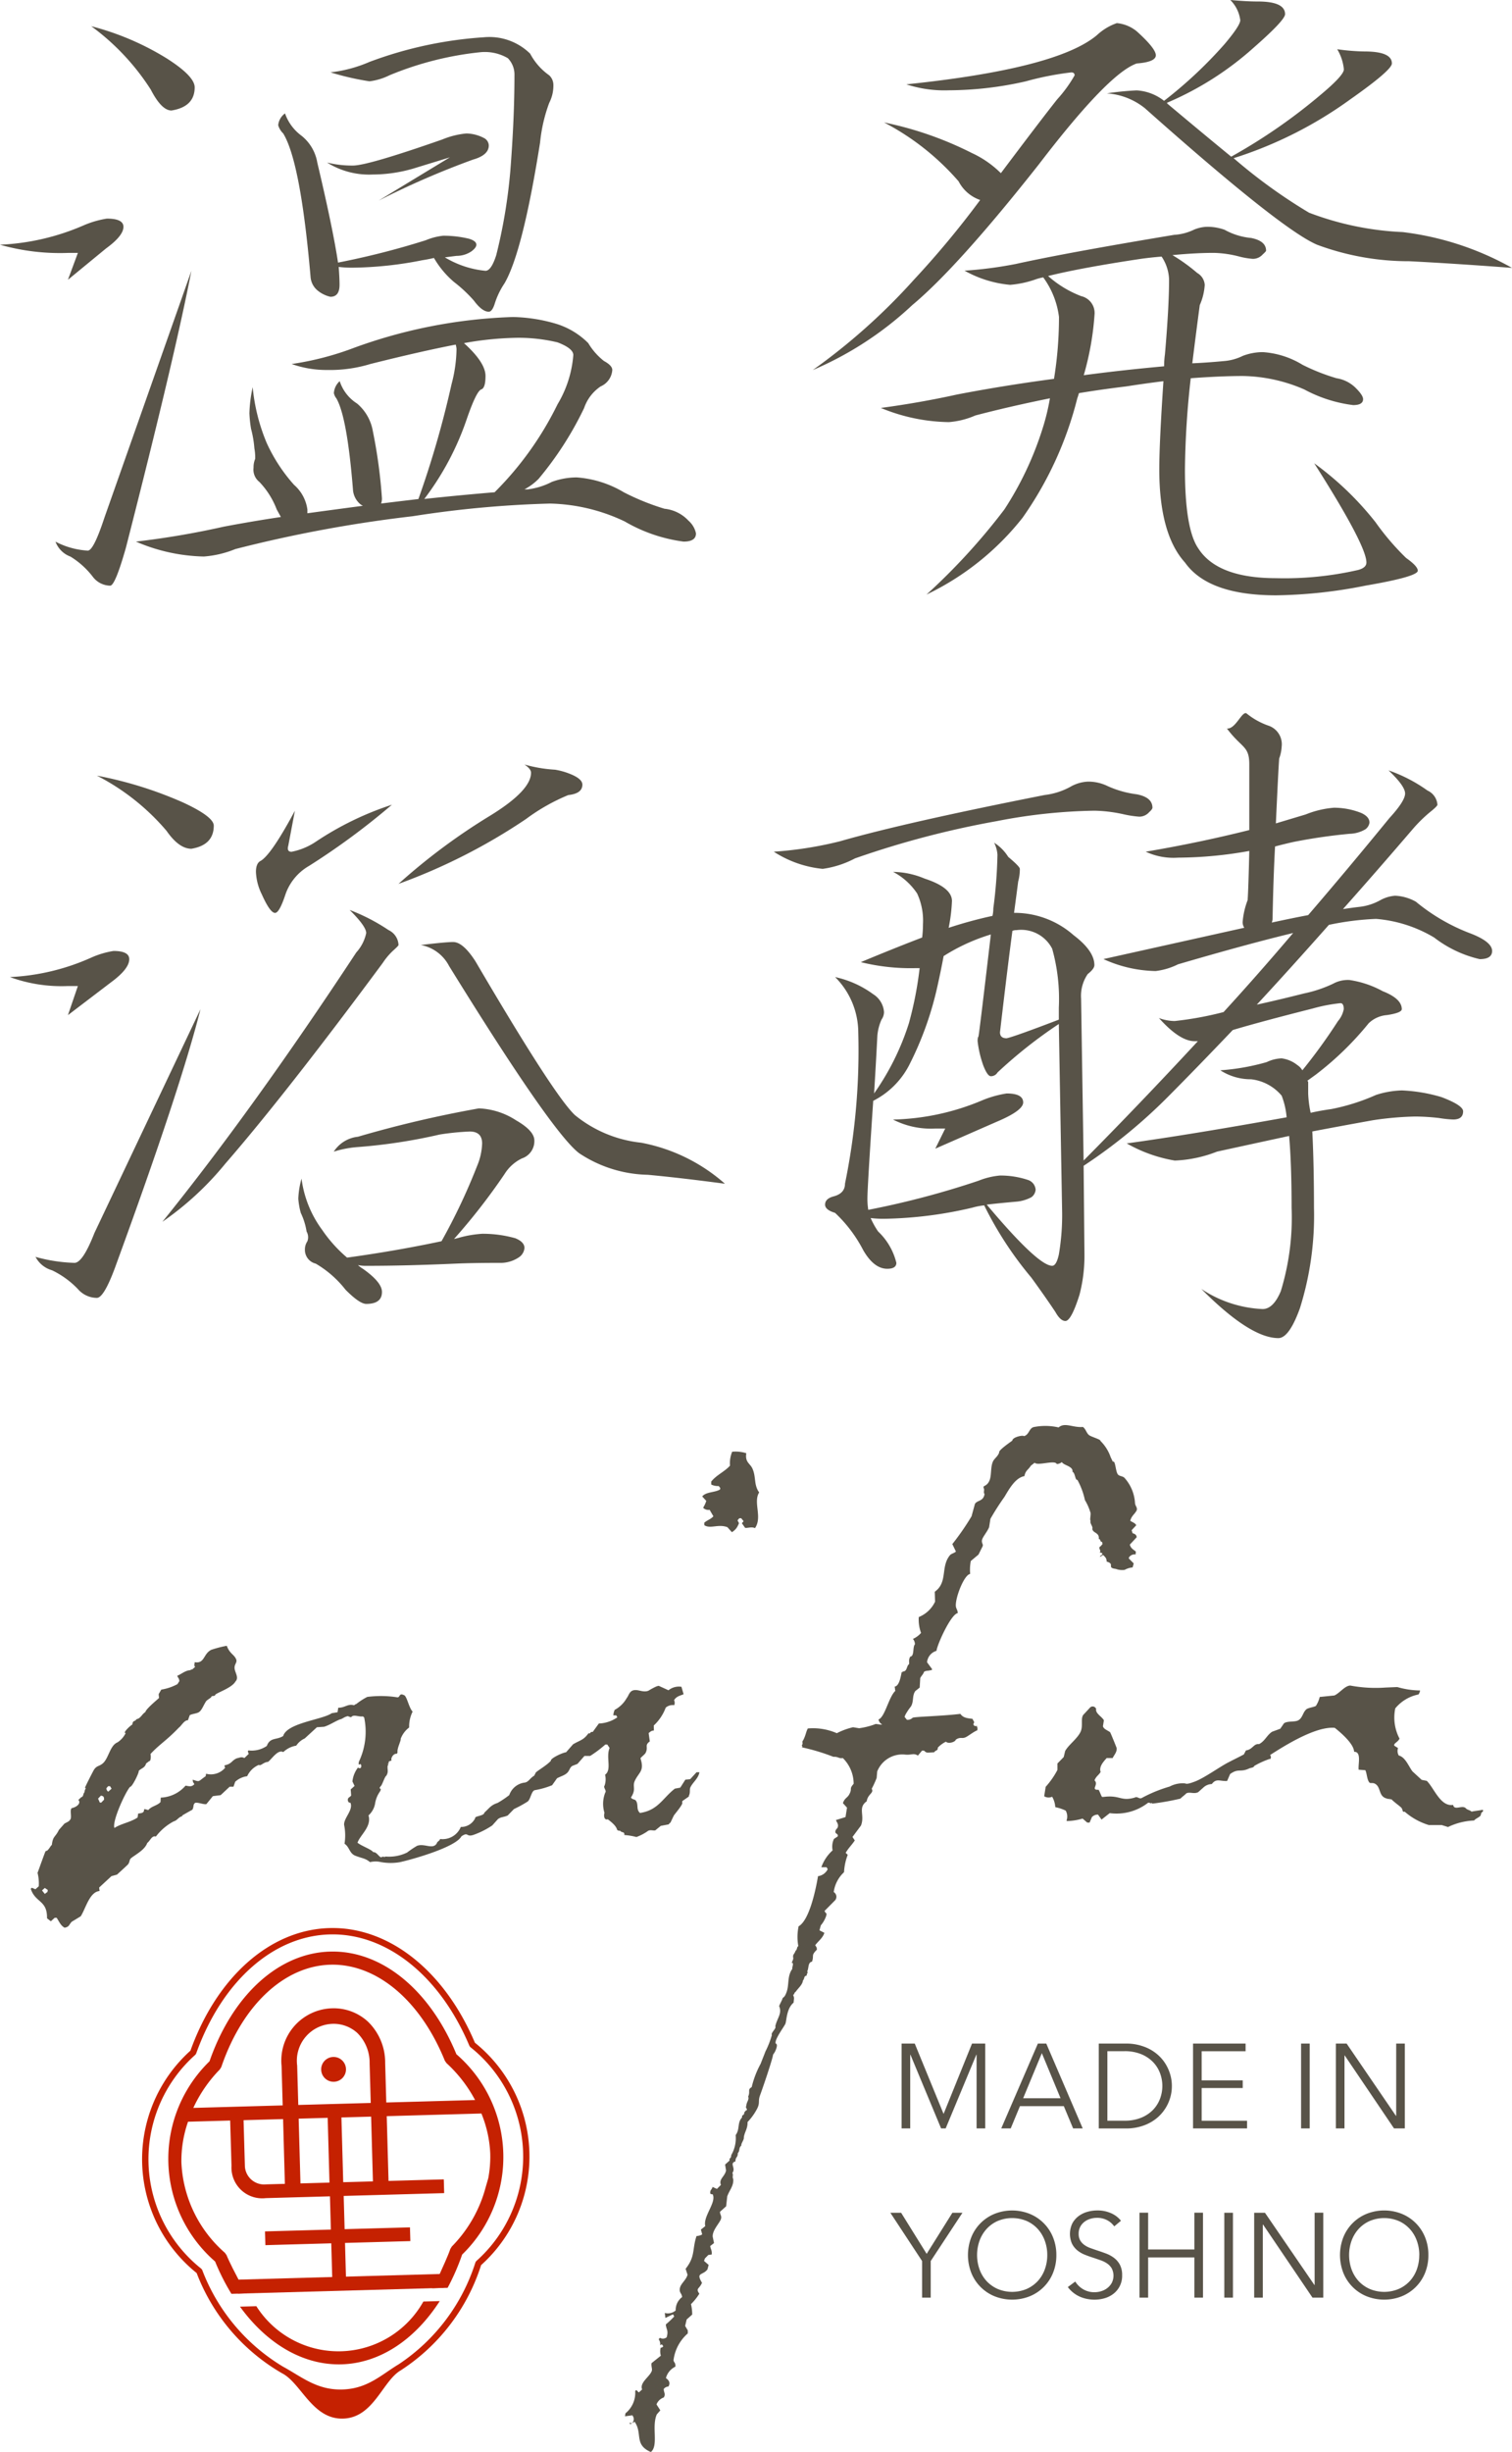
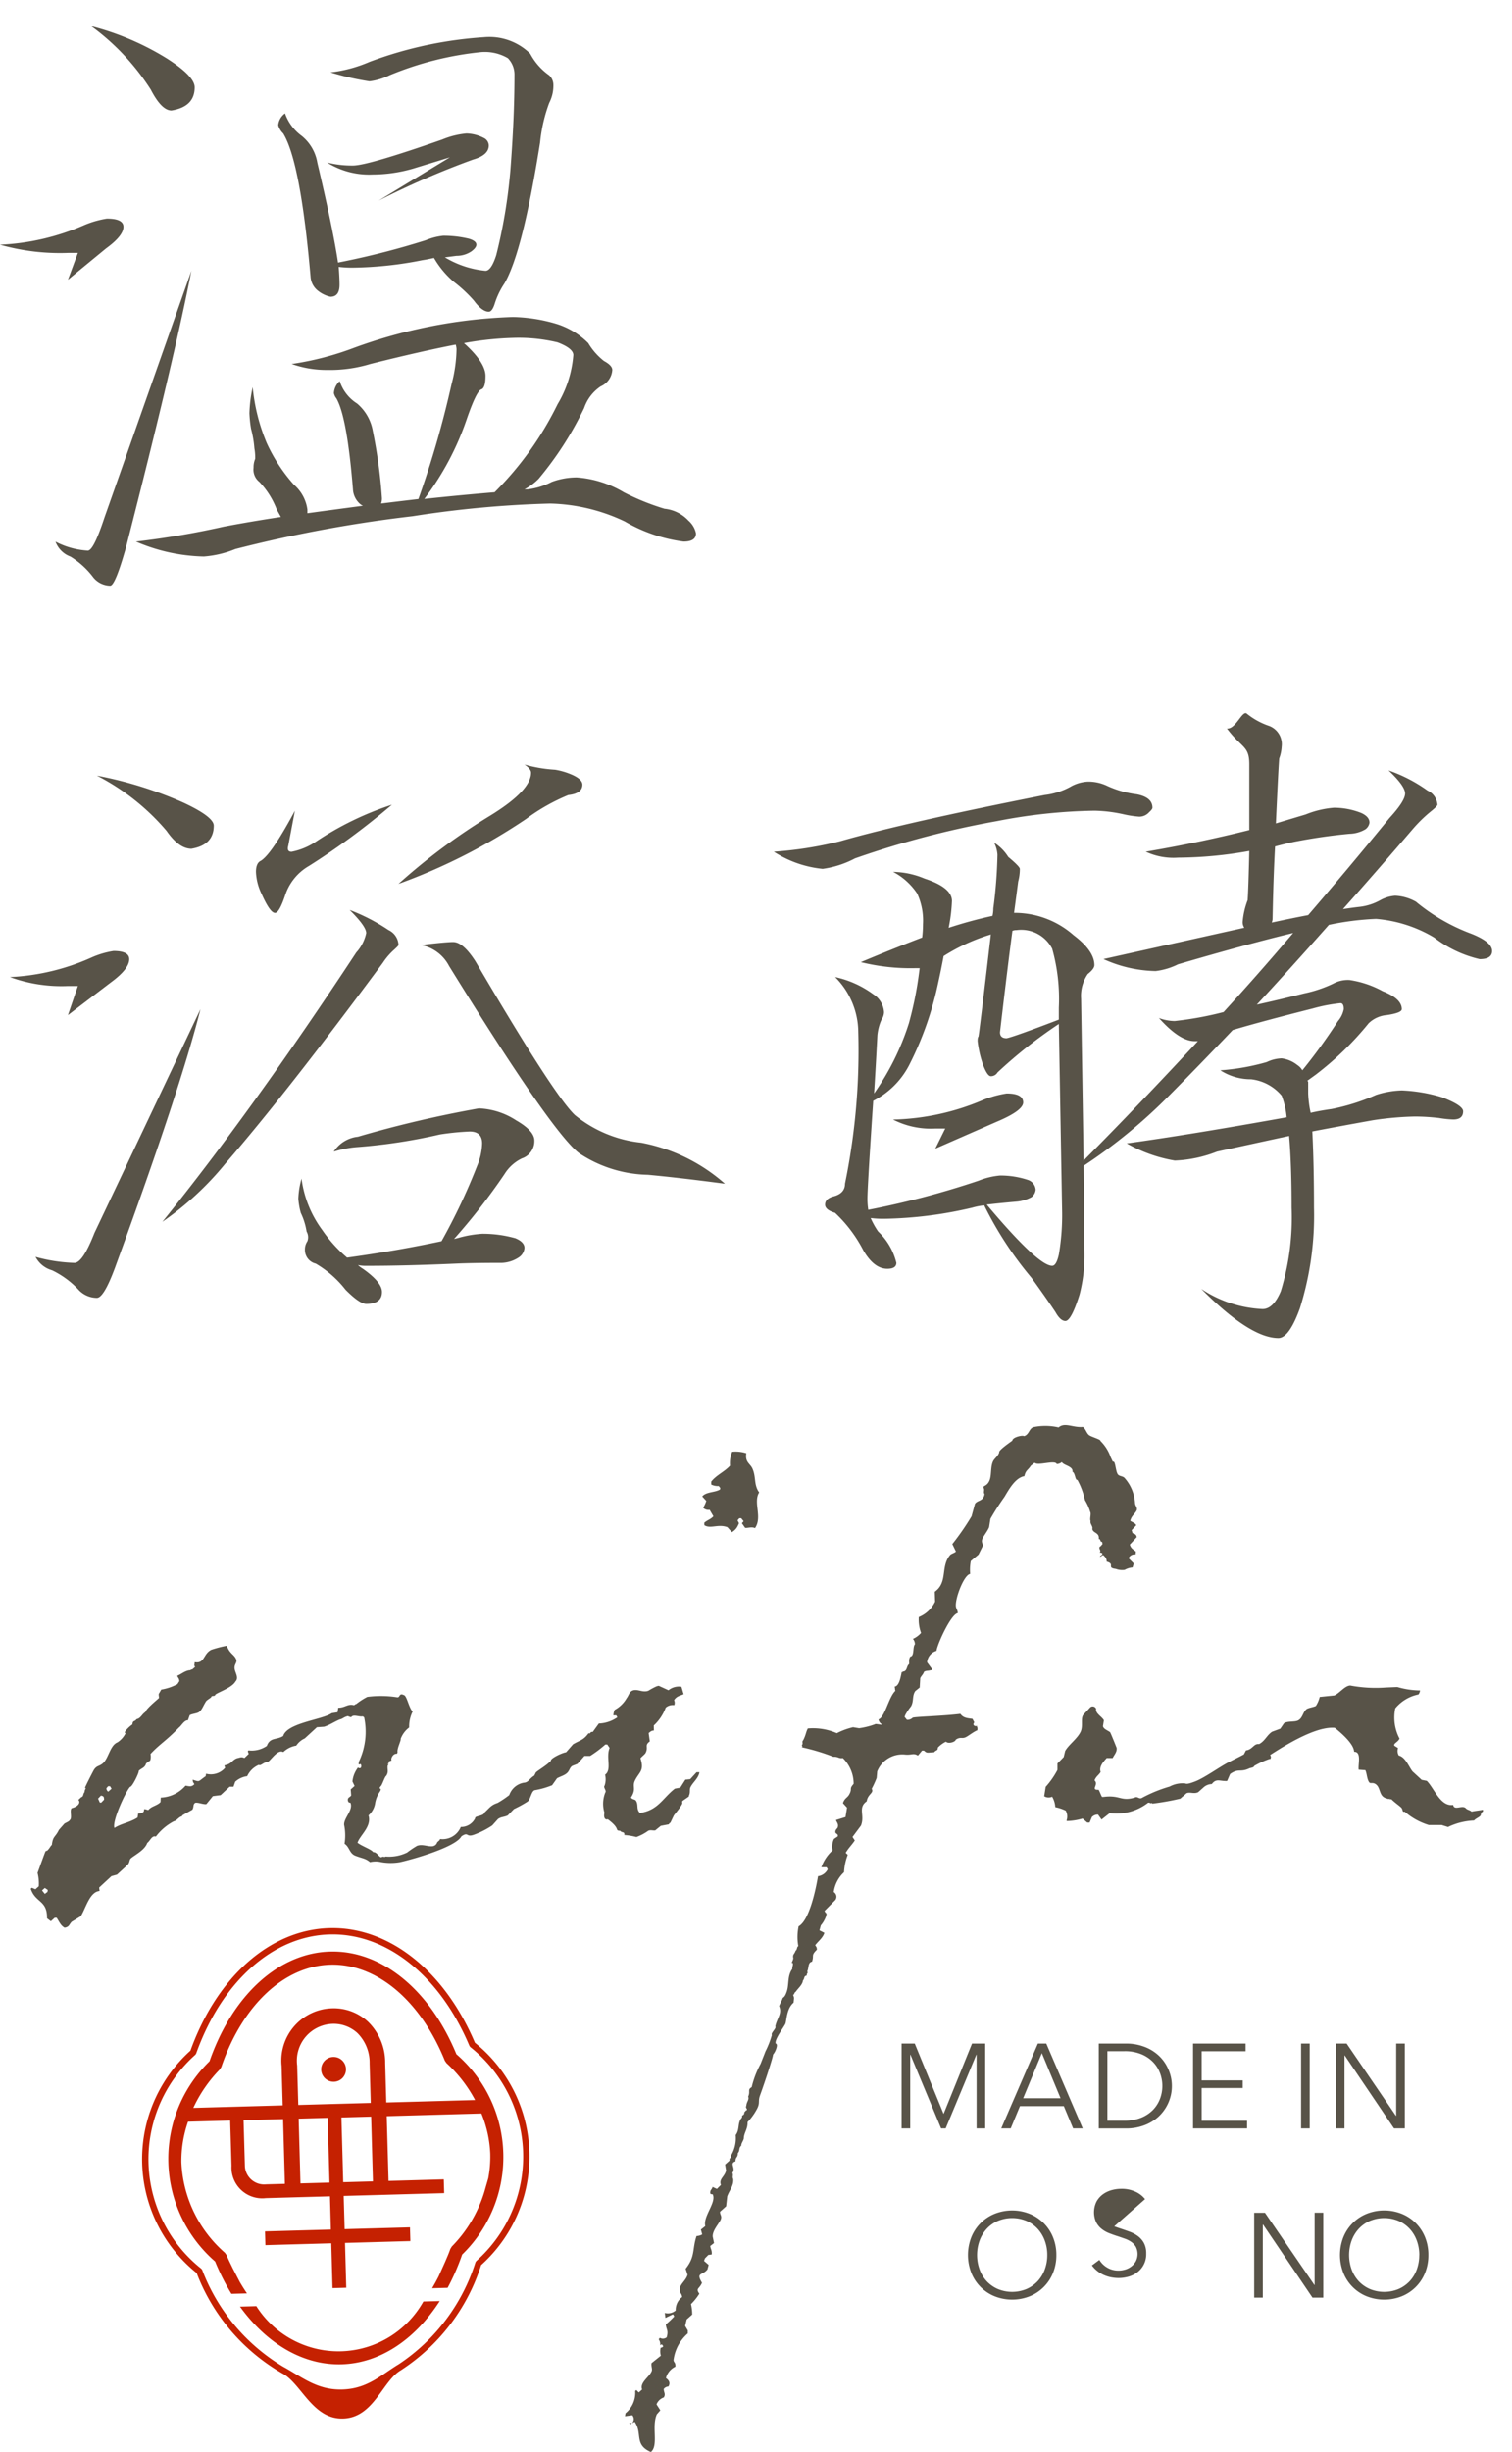
<svg xmlns="http://www.w3.org/2000/svg" width="113.777" height="184.399" viewBox="0 0 113.777 184.399">
  <g id="グループ_130" data-name="グループ 130" transform="translate(-628.612 -241.785)">
    <g id="グループ_21" data-name="グループ 21" transform="translate(695.61 395.478)">
      <g id="グループ_20" data-name="グループ 20">
        <path id="パス_11" data-name="パス 11" d="M740.92,494.333h.007l2.136-5.282h.992v6.381h-.649v-5.543h-.019l-2.307,5.543h-.344l-2.307-5.543h-.017v5.543h-.649v-6.381h.991Z" transform="translate(-736.917 -489.051)" fill="#585348" />
        <path id="パス_12" data-name="パス 12" d="M750.54,495.432h-.713l2.757-6.381h.632l2.741,6.381h-.722l-.7-1.676h-3.3Zm.936-2.271h2.813l-1.407-3.389Z" transform="translate(-741.482 -489.051)" fill="#585348" />
        <path id="パス_13" data-name="パス 13" d="M761.632,489.051h2.118a3.744,3.744,0,0,1,1.194.2,3.254,3.254,0,0,1,1.082.6,3.05,3.05,0,0,1,.78,1,3.133,3.133,0,0,1-.78,3.785,3.288,3.288,0,0,1-1.082.6,3.8,3.8,0,0,1-1.194.2h-2.118Zm.649,5.8h1.289a3.235,3.235,0,0,0,1.257-.225,2.619,2.619,0,0,0,.888-.59,2.429,2.429,0,0,0,.526-.834,2.729,2.729,0,0,0,0-1.928,2.409,2.409,0,0,0-.526-.834,2.632,2.632,0,0,0-.888-.592,3.258,3.258,0,0,0-1.257-.225h-1.289Z" transform="translate(-745.949 -489.051)" fill="#585348" />
        <path id="パス_14" data-name="パス 14" d="M773.694,494.855h3.416v.577h-4.064v-6.381H777v.576h-3.307v2.19h3.091v.577h-3.091Z" transform="translate(-750.268 -489.051)" fill="#585348" />
        <path id="パス_15" data-name="パス 15" d="M786.775,495.432h-.649v-6.381h.649Z" transform="translate(-755.218 -489.051)" fill="#585348" />
        <path id="パス_16" data-name="パス 16" d="M794.854,494.485h.019v-5.434h.649v6.381h-.812L791,489.944h-.017v5.488h-.649v-6.381h.81Z" transform="translate(-756.809 -489.051)" fill="#585348" />
-         <path id="パス_17" data-name="パス 17" d="M739.438,515.9h-.649v-2.75l-2.388-3.631h.811l1.921,3.091,1.937-3.091h.758l-2.389,3.631Z" transform="translate(-736.401 -496.795)" fill="#585348" />
        <path id="パス_18" data-name="パス 18" d="M752.449,512.6a3.5,3.5,0,0,1-.252,1.343,3.169,3.169,0,0,1-1.753,1.758,3.59,3.59,0,0,1-2.641,0,3.169,3.169,0,0,1-1.753-1.758,3.691,3.691,0,0,1,0-2.686A3.174,3.174,0,0,1,747.8,509.5a3.573,3.573,0,0,1,2.641,0,3.2,3.2,0,0,1,1.054.7,3.163,3.163,0,0,1,.7,1.059A3.5,3.5,0,0,1,752.449,512.6Zm-.684,0a3.1,3.1,0,0,0-.18-1.062,2.659,2.659,0,0,0-.523-.887,2.5,2.5,0,0,0-.834-.607,2.82,2.82,0,0,0-2.208,0,2.5,2.5,0,0,0-.834.607,2.668,2.668,0,0,0-.523.887,3.218,3.218,0,0,0,0,2.124,2.639,2.639,0,0,0,.523.882,2.557,2.557,0,0,0,.834.6,2.82,2.82,0,0,0,2.208,0,2.555,2.555,0,0,0,.834-.6,2.63,2.63,0,0,0,.523-.882A3.112,3.112,0,0,0,751.765,512.609Z" transform="translate(-739.957 -496.695)" fill="#585348" />
-         <path id="パス_19" data-name="パス 19" d="M761.382,510.442a1.547,1.547,0,0,0-.533-.464,1.611,1.611,0,0,0-.784-.177,1.676,1.676,0,0,0-.476.073,1.361,1.361,0,0,0-.443.221,1.124,1.124,0,0,0-.32.374,1.108,1.108,0,0,0-.121.532.985.985,0,0,0,.117.5,1.1,1.1,0,0,0,.31.337,1.762,1.762,0,0,0,.439.23c.166.06.337.121.517.18q.333.109.671.234a2.43,2.43,0,0,1,.605.329,1.6,1.6,0,0,1,.441.514,1.638,1.638,0,0,1,.17.789,1.689,1.689,0,0,1-.655,1.4,1.968,1.968,0,0,1-.664.334,2.73,2.73,0,0,1-.753.107,2.892,2.892,0,0,1-.578-.058,2.6,2.6,0,0,1-.549-.175,2.27,2.27,0,0,1-.486-.3,2.13,2.13,0,0,1-.4-.415l.559-.415a1.71,1.71,0,0,0,.582.573,1.65,1.65,0,0,0,.879.23,1.7,1.7,0,0,0,.495-.078,1.383,1.383,0,0,0,.455-.234,1.293,1.293,0,0,0,.334-.387,1.206,1.206,0,0,0,0-1.091,1.166,1.166,0,0,0-.347-.37,2.05,2.05,0,0,0-.5-.247c-.187-.066-.382-.134-.586-.2s-.418-.141-.622-.225a2.136,2.136,0,0,1-.55-.329,1.539,1.539,0,0,1-.391-.5,1.828,1.828,0,0,1,.035-1.524,1.688,1.688,0,0,1,.482-.55,2.04,2.04,0,0,1,.658-.315,2.715,2.715,0,0,1,.712-.1,2.476,2.476,0,0,1,1.109.23,1.911,1.911,0,0,1,.694.546Z" transform="translate(-744.534 -496.695)" fill="#585348" />
-         <path id="パス_20" data-name="パス 20" d="M766.565,509.514h.65v2.767h3.479v-2.767h.649V515.9h-.649v-3.02h-3.479v3.02h-.65Z" transform="translate(-747.816 -496.795)" fill="#585348" />
-         <path id="パス_21" data-name="パス 21" d="M777.481,515.9h-.649v-6.381h.649Z" transform="translate(-751.701 -496.795)" fill="#585348" />
+         <path id="パス_19" data-name="パス 19" d="M761.382,510.442c.166.06.337.121.517.18q.333.109.671.234a2.43,2.43,0,0,1,.605.329,1.6,1.6,0,0,1,.441.514,1.638,1.638,0,0,1,.17.789,1.689,1.689,0,0,1-.655,1.4,1.968,1.968,0,0,1-.664.334,2.73,2.73,0,0,1-.753.107,2.892,2.892,0,0,1-.578-.058,2.6,2.6,0,0,1-.549-.175,2.27,2.27,0,0,1-.486-.3,2.13,2.13,0,0,1-.4-.415l.559-.415a1.71,1.71,0,0,0,.582.573,1.65,1.65,0,0,0,.879.23,1.7,1.7,0,0,0,.495-.078,1.383,1.383,0,0,0,.455-.234,1.293,1.293,0,0,0,.334-.387,1.206,1.206,0,0,0,0-1.091,1.166,1.166,0,0,0-.347-.37,2.05,2.05,0,0,0-.5-.247c-.187-.066-.382-.134-.586-.2s-.418-.141-.622-.225a2.136,2.136,0,0,1-.55-.329,1.539,1.539,0,0,1-.391-.5,1.828,1.828,0,0,1,.035-1.524,1.688,1.688,0,0,1,.482-.55,2.04,2.04,0,0,1,.658-.315,2.715,2.715,0,0,1,.712-.1,2.476,2.476,0,0,1,1.109.23,1.911,1.911,0,0,1,.694.546Z" transform="translate(-744.534 -496.695)" fill="#585348" />
        <path id="パス_22" data-name="パス 22" d="M784.98,514.948H785v-5.434h.649V515.9h-.812l-3.714-5.488H781.1V515.9h-.649v-6.381h.811Z" transform="translate(-753.073 -496.795)" fill="#585348" />
        <path id="パス_23" data-name="パス 23" d="M797.488,512.6a3.51,3.51,0,0,1-.251,1.343,3.173,3.173,0,0,1-1.753,1.758,3.588,3.588,0,0,1-2.641,0,3.168,3.168,0,0,1-1.753-1.758,3.69,3.69,0,0,1,0-2.686,3.173,3.173,0,0,1,1.753-1.758,3.571,3.571,0,0,1,2.641,0,3.178,3.178,0,0,1,1.753,1.758A3.506,3.506,0,0,1,797.488,512.6Zm-.684,0a3.1,3.1,0,0,0-.18-1.062,2.651,2.651,0,0,0-.523-.887,2.5,2.5,0,0,0-.834-.607,2.82,2.82,0,0,0-2.208,0,2.505,2.505,0,0,0-.834.607,2.668,2.668,0,0,0-.523.887,3.22,3.22,0,0,0,0,2.124,2.639,2.639,0,0,0,.523.882,2.565,2.565,0,0,0,.834.6,2.82,2.82,0,0,0,2.208,0,2.556,2.556,0,0,0,.834-.6,2.622,2.622,0,0,0,.523-.882A3.113,3.113,0,0,0,796.8,512.609Z" transform="translate(-757.001 -496.695)" fill="#585348" />
      </g>
    </g>
    <g id="グループ_25" data-name="グループ 25" transform="translate(639.305 386.794)">
      <g id="グループ_23" data-name="グループ 23">
        <g id="グループ_22" data-name="グループ 22">
          <path id="パス_24" data-name="パス 24" d="M670.859,483.7c-2.31-5.443-6.5-8.745-10.952-8.621s-8.451,3.655-10.453,9.218a10.98,10.98,0,0,0,.467,16.726,14.8,14.8,0,0,0,6.442,7.547c1.425.741,2.269,3.464,4.574,3.4s2.964-2.82,4.333-3.623a14.77,14.77,0,0,0,6.056-7.92,10.981,10.981,0,0,0-.467-16.727Zm.1,16.426-.058.09a14.4,14.4,0,0,1-5.763,7.66c-1.331.8-2.349,1.852-4.26,1.905s-3.049-.954-4.448-1.712a14.463,14.463,0,0,1-6.092-7.279l-.062-.087a10.515,10.515,0,0,1-.45-16.1l.058-.09c1.929-5.405,5.776-8.836,10.039-8.956s8.3,3.092,10.524,8.381l.063.088a10.514,10.514,0,0,1,.449,16.1Z" transform="translate(-645.816 -475.081)" fill="#c52101" />
          <path id="パス_25" data-name="パス 25" d="M668.4,490.671a.933.933,0,1,0,.959.906A.933.933,0,0,0,668.4,490.671Z" transform="translate(-654.018 -480.98)" fill="#c52101" />
        </g>
        <path id="パス_26" data-name="パス 26" d="M668.4,505.9" transform="translate(-654.361 -486.744)" fill="#c52101" />
      </g>
-       <rect id="長方形_142" data-name="長方形 142" width="15.47" height="1.051" transform="matrix(1, -0.028, 0.028, 1, 7.188, 26.439)" fill="#c52101" />
      <g id="グループ_24" data-name="グループ 24" transform="translate(1.972 1.763)">
        <path id="パス_27" data-name="パス 27" d="M671.465,520.242a7.325,7.325,0,0,1-12.569.351l-1.231.034c2.042,2.815,4.779,4.418,7.643,4.337s5.506-1.832,7.389-4.757Z" transform="translate(-652.271 -493.92)" fill="#c52101" />
        <path id="パス_28" data-name="パス 28" d="M670.672,485.651c-2.009-4.881-5.646-7.84-9.514-7.732s-7.336,3.266-9.069,8.251a10.227,10.227,0,0,0,.42,15.057,16.988,16.988,0,0,0,1.229,2.432l1.168-.032c-.191-.285-.377-.577-.553-.885l-.528-1.02c-.152-.319-.313-.627-.45-.967l-.125-.179a9.574,9.574,0,0,1-3.278-6.813,8.941,8.941,0,0,1,.5-3.049l3.171-.088.1,3.409a2.314,2.314,0,0,0,2.581,2.426l.786-.022,4.042-.113.07,2.5-4.958.138.029,1.034,4.958-.139.094,3.371,1.034-.029-.094-3.371,4.917-.137-.029-1.034-4.917.137-.07-2.5,7.561-.211-.029-1.034-4.158.116-.136-4.871,7.124-.2a8.932,8.932,0,0,1,.666,3.016,8.838,8.838,0,0,1-.147,1.844l-.3,1.044a10.019,10.019,0,0,1-2.445,4.1l-.114.186c-.118.346-.261.663-.4.99l-.47,1.048c-.159.318-.328.62-.5.914l1.169-.032a17.186,17.186,0,0,0,1.092-2.5,10.228,10.228,0,0,0-.421-15.058Zm-14.328,9.775a1.449,1.449,0,0,1-1.593-1.362l-.1-3.465,2.974-.083.135,4.871Zm4.772-.133-2.183.061-.136-4.871,2.184-.061Zm3.27-.091-2.236.062-.135-4.871,2.235-.062Zm-.165-5.9-5.453.152-.083-2.967a2.776,2.776,0,0,1,2.647-3.134,2.643,2.643,0,0,1,1.884.691,3.146,3.146,0,0,1,.921,2.291Zm1.169-.033-.083-2.967a4.281,4.281,0,0,0-1.3-3.117,3.8,3.8,0,0,0-2.711-1,3.936,3.936,0,0,0-3.784,4.335l.083,2.967-6.725.188a10.318,10.318,0,0,1,1.993-2.891l.114-.186c1.585-4.648,4.729-7.595,8.2-7.692s6.778,2.67,8.621,7.223l.124.179a10.3,10.3,0,0,1,2.15,2.775Z" transform="translate(-648.988 -477.916)" fill="#c52101" />
      </g>
    </g>
    <g id="グループ_26" data-name="グループ 26" transform="translate(628.612 241.785)">
-       <path id="パス_29" data-name="パス 29" d="M749.887,243.524a2.764,2.764,0,0,1,1.5.617q1.434,1.292,1.435,1.8t-1.435.617q-2.119.73-7.356,7.575-6.11,7.742-9.539,10.6a25.581,25.581,0,0,1-7.482,4.882,46.312,46.312,0,0,0,7.606-6.789,68.707,68.707,0,0,0,4.988-6,2.874,2.874,0,0,1-1.621-1.4,19.14,19.14,0,0,0-5.611-4.432,26.277,26.277,0,0,1,6.608,2.3,7.618,7.618,0,0,1,2.182,1.515q2.993-3.984,4.24-5.555a10.068,10.068,0,0,0,1.308-1.8c0-.149-.083-.224-.249-.224a22.718,22.718,0,0,0-3.429.674,26.426,26.426,0,0,1-5.8.673,9.163,9.163,0,0,1-3.18-.449q11.346-1.178,14.339-3.7A4.224,4.224,0,0,1,749.887,243.524Zm6.8,15.317a3.849,3.849,0,0,1,1.31.225,5.06,5.06,0,0,0,2,.617q1.122.225,1.121.954c0,.037-.083.131-.249.28a.986.986,0,0,1-.748.336,5.788,5.788,0,0,1-1-.168,8.157,8.157,0,0,0-1.933-.281q-1.371,0-3.117.168a13.314,13.314,0,0,1,1.87,1.346,1.107,1.107,0,0,1,.561.9,4.456,4.456,0,0,1-.374,1.515q-.313,2.356-.561,4.376,1.183-.055,2.369-.168a3.862,3.862,0,0,0,1.433-.393,4.25,4.25,0,0,1,1.5-.28,6.525,6.525,0,0,1,2.994.954,15.376,15.376,0,0,0,2.555,1.009,2.623,2.623,0,0,1,1.5.786c.331.337.5.6.5.786q0,.449-.748.449a10.445,10.445,0,0,1-3.678-1.178,12.043,12.043,0,0,0-4.614-1.011q-1.621,0-3.928.168a65.406,65.406,0,0,0-.436,6.845q0,4.489,1,5.948,1.433,2.243,5.86,2.244a24.785,24.785,0,0,0,6.172-.617q.623-.169.623-.561,0-1.291-3.928-7.463a23.284,23.284,0,0,1,4.613,4.432,19.006,19.006,0,0,0,2.306,2.693q.874.616.874.954,0,.448-3.928,1.122a36.27,36.27,0,0,1-6.733.73q-5.114,0-6.858-2.469-1.933-2.131-1.932-7.014,0-1.963.311-6.621-1.372.169-2.805.393-1.871.226-3.553.505c-.042.15-.084.28-.125.393a26.936,26.936,0,0,1-4.115,8.977,20.41,20.41,0,0,1-7.231,5.779,47.252,47.252,0,0,0,5.86-6.4,24.631,24.631,0,0,0,2.867-6.06,16.61,16.61,0,0,0,.561-2.3q-3.054.618-5.61,1.29a6.141,6.141,0,0,1-2,.5,13.826,13.826,0,0,1-5.112-1.066q2.929-.392,5.736-1.01,3.49-.673,7.293-1.178a28.844,28.844,0,0,0,.375-4.657,6.379,6.379,0,0,0-1.185-2.974,3.842,3.842,0,0,0-.623.168,7.609,7.609,0,0,1-1.87.393,8.546,8.546,0,0,1-3.429-1.066,30.478,30.478,0,0,0,3.865-.505q3.8-.841,11.908-2.188a3.979,3.979,0,0,0,1.5-.393A2.741,2.741,0,0,1,756.682,258.841Zm-3.241,10.493a6.407,6.407,0,0,1,.062-.9q.31-3.59.311-5.611a3.274,3.274,0,0,0-.562-1.739q-.748.056-1.558.168-4.489.673-6.983,1.291a8.055,8.055,0,0,0,2.493,1.515,1.3,1.3,0,0,1,1,1.4,21.627,21.627,0,0,1-.81,4.546Q750.322,269.615,753.441,269.334Zm4.987-27.549q1.247.113,2.057.112,2.058,0,2.057.954,0,.45-2.369,2.525a23.532,23.532,0,0,1-6.546,4.152c.04,0,.062.019.062.056q2.742,2.3,4.8,3.984a42.116,42.116,0,0,0,6.733-4.657q1.745-1.458,1.745-1.908a3.591,3.591,0,0,0-.5-1.515,15.971,15.971,0,0,0,2.057.168q2.059,0,2.057.9,0,.5-3.118,2.693a30.707,30.707,0,0,1-8.79,4.432,40.013,40.013,0,0,0,5.673,4.1,22.488,22.488,0,0,0,7.044,1.458,22.186,22.186,0,0,1,8.23,2.693q-4.488-.337-7.73-.5a19.806,19.806,0,0,1-6.921-1.234q-2.681-1.122-12.967-10.268a5.126,5.126,0,0,0-2.868-1.123,21.6,21.6,0,0,1,2.244-.224,3.686,3.686,0,0,1,2.059.785,32.7,32.7,0,0,0,4.551-4.264q1.183-1.4,1.184-1.8A2.608,2.608,0,0,0,758.427,241.785Z" transform="translate(-665.847 -241.785)" fill="#585348" />
      <path id="パス_30" data-name="パス 30" d="M745.921,333.225a3.306,3.306,0,0,1,1.371.28,7.58,7.58,0,0,0,2.307.673q1.185.226,1.185,1.01c0,.075-.084.188-.249.337a.987.987,0,0,1-.748.336,8.023,8.023,0,0,1-1.123-.168,10.971,10.971,0,0,0-2.244-.281,41.188,41.188,0,0,0-7.357.786A68.871,68.871,0,0,0,728.4,339a7.321,7.321,0,0,1-2.431.786,8.243,8.243,0,0,1-3.678-1.29,28.255,28.255,0,0,0,4.987-.786q4.863-1.4,15.4-3.479a5.288,5.288,0,0,0,1.932-.617A2.906,2.906,0,0,1,745.921,333.225Zm-19.015,14.7a7.525,7.525,0,0,1,2.869,1.291,1.722,1.722,0,0,1,.81,1.346,1.01,1.01,0,0,1-.187.561,3.775,3.775,0,0,0-.311,1.178q-.125,2.413-.249,4.376a19.2,19.2,0,0,0,2.618-5.274,27.371,27.371,0,0,0,.81-4.152h-.249a15.6,15.6,0,0,1-4.177-.449q2.556-1.066,4.615-1.852a8.6,8.6,0,0,0,.062-1.01,4.847,4.847,0,0,0-.438-2.3,4.906,4.906,0,0,0-1.808-1.627,6.316,6.316,0,0,1,2.37.505q2.057.673,2.057,1.683a12.377,12.377,0,0,1-.249,2.02,32.787,32.787,0,0,1,3.3-.9,2.6,2.6,0,0,0,.062-.561,35.738,35.738,0,0,0,.311-4.04,2.381,2.381,0,0,0-.249-.9,3.364,3.364,0,0,1,1.06,1.066q.872.73.873.9a3.541,3.541,0,0,1-.125.954q-.063.505-.311,2.356h.187a6.714,6.714,0,0,1,4.3,1.683q1.557,1.179,1.559,2.244c0,.188-.167.412-.5.674a2.9,2.9,0,0,0-.5,1.851l.188,12.175q4.176-4.208,8.6-8.977h-.249q-1.123,0-2.681-1.74a3.479,3.479,0,0,0,1.185.225,25.5,25.5,0,0,0,3.678-.674q2.619-2.861,5.236-5.947-3.492.841-8.665,2.356a5.13,5.13,0,0,1-1.683.505,9.822,9.822,0,0,1-3.928-.9q6.3-1.4,10.6-2.356a.735.735,0,0,1-.124-.449,5.9,5.9,0,0,1,.375-1.627q.06-.9.124-3.7a30.944,30.944,0,0,1-5.362.505,4.93,4.93,0,0,1-2.431-.449q3.989-.673,7.793-1.627v-4.938c0-1.421-.562-1.2-1.683-2.7.664.075,1.163-1.414,1.5-1.116a5.427,5.427,0,0,0,1.62.9,1.472,1.472,0,0,1,1,1.571,3.025,3.025,0,0,1-.187.9q-.063.787-.249,4.882l2.244-.673a7.219,7.219,0,0,1,2.12-.505,5.583,5.583,0,0,1,2.057.393q.623.282.623.73a.756.756,0,0,1-.311.5,2.442,2.442,0,0,1-1.185.337,41.821,41.821,0,0,0-4.239.617q-.748.169-1.371.337-.127,2.3-.187,5.442a.888.888,0,0,1-.062.281q1.557-.338,2.742-.561,2.993-3.479,6.109-7.294,1.184-1.29,1.184-1.852t-1.246-1.739a11.439,11.439,0,0,1,2.929,1.515,1.271,1.271,0,0,1,.749,1.066q0,.113-.562.561a10.8,10.8,0,0,0-1.308,1.29q-2.744,3.2-5.237,6,.748-.112,1.247-.168a4.19,4.19,0,0,0,1.559-.5,2.706,2.706,0,0,1,1.121-.337,3.491,3.491,0,0,1,1.559.449,14.434,14.434,0,0,0,4.177,2.412q1.557.619,1.559,1.291,0,.618-.936.617a8.893,8.893,0,0,1-3.428-1.627,10.118,10.118,0,0,0-4.365-1.4,21.083,21.083,0,0,0-3.553.449q-2.932,3.312-5.424,6,1.557-.338,3.553-.842a9.6,9.6,0,0,0,2.182-.729,2.307,2.307,0,0,1,1.246-.281,7.474,7.474,0,0,1,2.495.842q1.431.562,1.433,1.347,0,.282-1.121.449a2.225,2.225,0,0,0-1.372.617,23.268,23.268,0,0,1-3.99,3.871l-.623.449a.159.159,0,0,1,.062.112v.841a8.21,8.21,0,0,0,.187,1.459q.748-.169,1.559-.281a15.6,15.6,0,0,0,3.366-1.066,6.9,6.9,0,0,1,1.932-.337,12.14,12.14,0,0,1,2.993.505q1.621.617,1.622,1.066c0,.412-.25.617-.749.617a8.166,8.166,0,0,1-1.059-.112,16.371,16.371,0,0,0-1.808-.112,24.16,24.16,0,0,0-3.18.28q-2.494.449-4.551.842.124,2.47.125,5.723a23.233,23.233,0,0,1-1.059,7.575q-.811,2.243-1.621,2.244-2.122,0-5.8-3.7a9.009,9.009,0,0,0,4.613,1.515q.809,0,1.372-1.347a18.91,18.91,0,0,0,.811-6.284q0-3.253-.187-5.387-3.118.674-5.424,1.178a9.7,9.7,0,0,1-3.179.673,10.945,10.945,0,0,1-3.616-1.29q4.864-.673,12.032-1.964a5.9,5.9,0,0,0-.374-1.627,3.521,3.521,0,0,0-2.307-1.234,4.215,4.215,0,0,1-2.307-.673,16.994,16.994,0,0,0,3.49-.617,2.786,2.786,0,0,1,1.123-.281,2.385,2.385,0,0,1,1.183.505,1.189,1.189,0,0,1,.375.393,41.767,41.767,0,0,0,2.68-3.7,1.945,1.945,0,0,0,.436-.9c0-.3-.083-.449-.249-.449a12.26,12.26,0,0,0-2.057.393q-3.991,1.01-6.047,1.627-2.619,2.75-4.738,4.881a39.892,39.892,0,0,1-6.484,5.33l.062,6.621a11.563,11.563,0,0,1-.375,3.086q-.623,1.964-1.059,1.964-.374,0-.749-.673-.748-1.123-1.807-2.581a27,27,0,0,1-3.554-5.442,5.084,5.084,0,0,0-.873.168,30.753,30.753,0,0,1-6.67.842,7.786,7.786,0,0,1-1-.056,5.978,5.978,0,0,0,.561,1.01,4.816,4.816,0,0,1,1.372,2.357c0,.3-.229.448-.686.448q-1,0-1.808-1.4a10.391,10.391,0,0,0-2.12-2.806q-.748-.224-.748-.617c0-.3.207-.5.623-.617q.873-.224.873-.954a49.713,49.713,0,0,0,1-11.39A5.908,5.908,0,0,0,726.906,347.925Zm2.494,17.506a64.92,64.92,0,0,0,8.292-2.188,5.692,5.692,0,0,1,1.62-.393,6.562,6.562,0,0,1,2.12.337.834.834,0,0,1,.562.729.78.78,0,0,1-.311.561,2.922,2.922,0,0,1-1.123.337q-1.309.114-2.245.224,3.866,4.6,4.925,4.6.312,0,.5-.842a17.578,17.578,0,0,0,.249-3.142l-.249-14.2a35.248,35.248,0,0,0-4.615,3.647.57.57,0,0,1-.5.28c-.167,0-.354-.261-.561-.786a8.126,8.126,0,0,1-.436-1.851c0-.187.021-.3.063-.338q.06-.223.934-7.686a14.3,14.3,0,0,0-3.554,1.627q-.187,1.01-.436,2.132a24.779,24.779,0,0,1-2.182,6.116,6.2,6.2,0,0,1-2.68,2.637q-.437,6.51-.436,7.35A5.27,5.27,0,0,0,729.4,365.431Zm10.411-8.753q1.245,0,1.246.674,0,.617-2,1.458l-4.613,2.02.748-1.515h-.748a6.214,6.214,0,0,1-3.18-.674A18.253,18.253,0,0,0,738,357.184,7.951,7.951,0,0,1,739.812,356.678Zm.436-12.231q-.373,2.806-.935,7.63c0,.3.166.449.5.449q.56-.112,3.928-1.4v-.9a13.994,13.994,0,0,0-.5-4.432,2.617,2.617,0,0,0-2.68-1.4A.771.771,0,0,0,740.248,344.447Z" transform="translate(-664.064 -274.441)" fill="#585348" />
      <path id="パス_31" data-name="パス 31" d="M636.654,259.422q1.247,0,1.247.617,0,.674-1.31,1.627l-2.867,2.357.748-2.02h-.748a16.5,16.5,0,0,1-5.112-.617,17.674,17.674,0,0,0,6.3-1.459A7.247,7.247,0,0,1,636.654,259.422Zm6.359,3.928q-1.248,6.453-4.925,20.816-.811,2.861-1.185,2.862a1.669,1.669,0,0,1-1.31-.673,6.181,6.181,0,0,0-1.682-1.515,1.893,1.893,0,0,1-1.123-1.122,5.957,5.957,0,0,0,2.431.674q.435,0,1.247-2.469Zm-7.544-18.4a20.56,20.56,0,0,1,5.673,2.413q2.12,1.346,2.12,2.188,0,1.46-1.746,1.74-.748,0-1.558-1.571A17.733,17.733,0,0,0,635.469,244.946ZM647.626,272.1a14.314,14.314,0,0,0,1.06,4.208,12.441,12.441,0,0,0,2.057,3.142,2.984,2.984,0,0,1,1,1.852v.28q2.058-.281,4.177-.561a.961.961,0,0,1-.249-.168,1.57,1.57,0,0,1-.5-1.067q-.437-5.441-1.247-6.845a.922.922,0,0,1-.187-.393,1.309,1.309,0,0,1,.438-.9,3.122,3.122,0,0,0,1.308,1.683,3.488,3.488,0,0,1,1.185,2.076,38.229,38.229,0,0,1,.685,5.05,1.145,1.145,0,0,1-.062.393q1.371-.169,2.806-.337a72.917,72.917,0,0,0,2.494-8.641,10.714,10.714,0,0,0,.374-2.637,1.424,1.424,0,0,0-.062-.337q-2.618.505-6.421,1.459a10.432,10.432,0,0,1-3.242.449,7.826,7.826,0,0,1-2.681-.449,22.246,22.246,0,0,0,4.738-1.234,38.321,38.321,0,0,1,11.908-2.3,12.2,12.2,0,0,1,3.242.505,5.823,5.823,0,0,1,2.431,1.459,4.9,4.9,0,0,0,1.184,1.346c.415.224.624.449.624.674a1.45,1.45,0,0,1-.873,1.234,3.189,3.189,0,0,0-1.246,1.627,25.284,25.284,0,0,1-3.429,5.33,4.351,4.351,0,0,1-1.06.786h.251a5.3,5.3,0,0,0,1.807-.561,5.481,5.481,0,0,1,1.87-.337,8.021,8.021,0,0,1,3.553,1.122,18.1,18.1,0,0,0,3.056,1.235,2.859,2.859,0,0,1,1.808.9,1.744,1.744,0,0,1,.561.954q0,.618-.935.617a11.824,11.824,0,0,1-4.426-1.515,13.734,13.734,0,0,0-5.612-1.346,79.66,79.66,0,0,0-10.349.953,100.213,100.213,0,0,0-13.341,2.469,7.773,7.773,0,0,1-2.369.561,13.556,13.556,0,0,1-5.112-1.122,63.224,63.224,0,0,0,6.608-1.123q2.058-.391,4.3-.729l-.311-.561a6.159,6.159,0,0,0-1.308-2.076,1.171,1.171,0,0,1-.438-1.066,1.652,1.652,0,0,1,.125-.674,3.871,3.871,0,0,0-.062-.786,7.913,7.913,0,0,0-.249-1.459,9.3,9.3,0,0,1-.125-1.178A10.528,10.528,0,0,1,647.626,272.1Zm2.432-20.592a3.525,3.525,0,0,0,1.246,1.684,3.274,3.274,0,0,1,1.185,2.02q1.183,4.994,1.558,7.518a59.961,59.961,0,0,0,6.609-1.683,4.642,4.642,0,0,1,1.308-.337,8.271,8.271,0,0,1,1.932.224q.562.169.562.449c0,.15-.124.318-.375.505a1.992,1.992,0,0,1-1.122.336l-.873.112a7.231,7.231,0,0,0,3.056,1.011q.435,0,.81-1.178a39.906,39.906,0,0,0,1.06-6.341q.311-3.983.311-7.182a1.761,1.761,0,0,0-.5-1.29,3.432,3.432,0,0,0-2.057-.449,24.359,24.359,0,0,0-6.858,1.74,4.608,4.608,0,0,1-1.495.449,20.174,20.174,0,0,1-2.931-.673,10.268,10.268,0,0,0,2.931-.786,30.073,30.073,0,0,1,8.6-1.852,4.383,4.383,0,0,1,3.492,1.234,4.674,4.674,0,0,0,1.433,1.627,1,1,0,0,1,.313.673,2.853,2.853,0,0,1-.313,1.4,11.863,11.863,0,0,0-.686,2.974q-1.308,8.249-2.68,10.6a5.879,5.879,0,0,0-.748,1.571c-.125.375-.27.561-.436.561q-.5,0-1.122-.842a10.628,10.628,0,0,0-1.5-1.4,6.937,6.937,0,0,1-1.5-1.8q-.5.113-.872.168a28.167,28.167,0,0,1-5.237.561,8.47,8.47,0,0,1-1.059-.056c.04.561.062,1.01.062,1.346q0,.9-.687.9a2.316,2.316,0,0,1-.934-.449,1.457,1.457,0,0,1-.561-1.066q-.75-8.64-2.059-10.773a1.38,1.38,0,0,1-.374-.617A1.248,1.248,0,0,1,650.058,251.51Zm3.179,3.7a7.772,7.772,0,0,0,1.932.224q1.122,0,6.733-1.964a6.185,6.185,0,0,1,1.807-.449,2.972,2.972,0,0,1,1.31.337.652.652,0,0,1,.374.561q0,.73-1.184,1.066a63.268,63.268,0,0,0-7.108,3.086l5.362-3.254-2.744.842a10.992,10.992,0,0,1-3.054.448A5.948,5.948,0,0,1,653.237,255.214Zm7.294,25.3q2.619-.281,5.3-.505a24.544,24.544,0,0,0,4.738-6.62,8.445,8.445,0,0,0,1.184-3.7q0-.5-1.184-.953a12.576,12.576,0,0,0-3.366-.336,24.125,24.125,0,0,0-3.678.393q1.62,1.459,1.621,2.468,0,.9-.311,1.01-.374.113-1.123,2.3A21.158,21.158,0,0,1,660.531,280.519Z" transform="translate(-628.612 -242.981)" fill="#585348" />
      <path id="パス_32" data-name="パス 32" d="M637.608,348.309c.789,0,1.185.206,1.185.617q0,.73-1.372,1.739l-3.242,2.469.748-2.189h-.748a11.314,11.314,0,0,1-4.365-.673,16.883,16.883,0,0,0,6.109-1.459A6.6,6.6,0,0,1,637.608,348.309Zm6.546,4.376q-1.5,5.947-6.3,19.077-.934,2.638-1.5,2.637a1.9,1.9,0,0,1-1.434-.673,6.743,6.743,0,0,0-1.932-1.4,2.035,2.035,0,0,1-1.248-1.01,12.116,12.116,0,0,0,2.931.449q.623,0,1.5-2.245Zm-7.792-17.562a29.637,29.637,0,0,1,6.484,2.019q2.3,1.067,2.307,1.739,0,1.461-1.683,1.74-.935,0-1.871-1.347A17.157,17.157,0,0,0,636.361,335.123Zm19.014,10.1a14.5,14.5,0,0,1,2.93,1.515,1.3,1.3,0,0,1,.749,1.122q0,.057-.374.393a5.027,5.027,0,0,0-.811.954q-7.356,9.931-11.845,15.094a22.943,22.943,0,0,1-4.738,4.376q6.795-8.416,14.588-20.255a3.128,3.128,0,0,0,.749-1.459Q656.623,346.456,655.376,345.223Zm3.18-7.911a53.9,53.9,0,0,1-6.236,4.6,3.969,3.969,0,0,0-1.807,2.244q-.437,1.291-.748,1.29-.374,0-1-1.4a4.131,4.131,0,0,1-.438-1.683q0-.672.375-.841.81-.506,2.556-3.76l-.5,2.637c-.084.3,0,.449.249.449a4.973,4.973,0,0,0,1.87-.786A23.253,23.253,0,0,1,658.556,337.311Zm-6.8,28.111a8.268,8.268,0,0,0,1.559,3.871,10.449,10.449,0,0,0,1.87,2.077q3.677-.505,7.106-1.234a45.3,45.3,0,0,0,2.681-5.667,4.7,4.7,0,0,0,.374-1.683q0-.9-.936-.9a19.75,19.75,0,0,0-2.244.224,41.265,41.265,0,0,1-6.3.954,8.073,8.073,0,0,0-1.684.336A2.473,2.473,0,0,1,656,362.28a85.97,85.97,0,0,1,9.1-2.132,5.509,5.509,0,0,1,2.805.9q1.37.787,1.372,1.515a1.37,1.37,0,0,1-.936,1.347,3.146,3.146,0,0,0-1.308,1.178,46.679,46.679,0,0,1-3.8,4.881c.165-.037.311-.074.436-.111a8.493,8.493,0,0,1,1.684-.281,9.082,9.082,0,0,1,2.493.336c.457.188.686.431.686.73a.936.936,0,0,1-.373.673,2.466,2.466,0,0,1-1.309.449q-2.121,0-3.429.055-3.8.169-6.794.168a2.874,2.874,0,0,1-.625-.056,2.362,2.362,0,0,0,.374.28q1.433,1.011,1.434,1.74,0,.9-1.183.9-.5,0-1.559-1.066a7.885,7.885,0,0,0-2.245-1.964,1.06,1.06,0,0,1-.811-1.066,1.087,1.087,0,0,1,.187-.617.86.86,0,0,0-.062-.73,5.023,5.023,0,0,0-.436-1.4,5.648,5.648,0,0,1-.187-1.066A6.358,6.358,0,0,1,651.76,365.422Zm16.77-31.141a10.535,10.535,0,0,0,2.308.393,5.321,5.321,0,0,1,1.308.393q.748.338.749.73,0,.673-1.06.785a14.665,14.665,0,0,0-3.179,1.8,43.953,43.953,0,0,1-9.6,4.881,46.245,46.245,0,0,1,6.857-5.106q3.118-1.907,3.118-3.254Q669.029,334.618,668.529,334.281Zm-5.36,13.354q.747,0,1.683,1.459,5.921,10.1,7.481,11.558a9.457,9.457,0,0,0,4.987,2.076,13.189,13.189,0,0,1,6.3,3.086q-3.366-.448-5.8-.673a9.663,9.663,0,0,1-5.175-1.627q-2.057-1.571-9.787-14.084a3.013,3.013,0,0,0-2.12-1.571Q662.607,347.636,663.169,347.635Z" transform="translate(-629.067 -276.788)" fill="#585348" />
    </g>
    <path id="パス_33" data-name="パス 33" d="M715.477,423.945a.5.5,0,0,0-.5.224l-.012.075.372.374-.083.3a1.483,1.483,0,0,0-.6.186,1.38,1.38,0,0,1-.671-.075c-.721-.091-.014-.365-.684-.548,0-.272-.116-.339-.247-.485-.217.012-.047.1-.265.113.012-.075.439-.253-.019-.316.167-.117-.121-.318.026-.432.318-.247-.082.088.2-.2-.044-.1,0-.071-.048-.172-.162.038-.081-.237-.242-.2.075-.511-.447-.436-.482-.768.065-.186-.2-.4-.13-.589-.084-.149.057-.534-.027-.684a3.926,3.926,0,0,0-.4-.891,5.548,5.548,0,0,0-.569-1.527c-.171.06-.167-.552-.368-.6.066-.43-.655-.473-.8-.734a.632.632,0,0,1-.383.149c-.12-.337-1.436.16-1.663-.1l-.287.224c-.208.336-.392.334-.484.784-.694.12-1.166,1.006-1.506,1.568a19.151,19.151,0,0,0-1.051,1.643l-.1.634c-.125.3-.388.615-.5.859s.032.4.031.485l-.012.075-.316.635-.58.485a3.463,3.463,0,0,0-.047.971c-.475.066-1.162,1.892-1.073,2.463.027.169.132.252.139.485-.517.074-1.556,2.38-1.6,2.837a.984.984,0,0,0-.711.859l.384.522-.048.075h-.072c-.187.06-.313.018-.485.112-.076.218-.232.335-.292.485l-.041.709-.329.262c-.25.349-.1.768-.327,1.157a4.147,4.147,0,0,0-.424.634l-.059.15.18.224h.036a.541.541,0,0,0,.383-.149c.026-.087,2.195-.127,3.6-.3.208.28.431.318.911.374l.138.261c-.191.236.1.336.21.262l-.012.075c.05.081.047.1.03.261-.3.124-.661.42-.873.523-.283.137-.4-.052-.748.186-.025.162-.542.344-.742.149a2.172,2.172,0,0,0-.61.448c0,.26-.131.152-.278.35-.535.021-.533.088-.764-.126h-.144l-.311.374c-.341-.214-.453-.029-.958-.075a2.032,2.032,0,0,0-2.106,1.269l-.041.485a7.22,7.22,0,0,1-.374.818c.2.318-.295.384-.375.941-.688.487-.124,1.045-.431,1.824l-.639.858.174.262c-.242.362-.461.548-.687.933l.156.149a4.221,4.221,0,0,0-.279,1.307,2.486,2.486,0,0,0-.776,1.493.414.414,0,0,1,.121.6l-.813.821.084.15c.192,0-.09.627-.364.933l-.1.374.366.186c-.1.374-.464.632-.687.933.072.129.12.133.127.336-.459.456-.2.4-.365.9-.325.06-.229.46-.363.739.088.155-.011.028-.045.314-.236.035-.132.227-.277.358-.024.324-.384.609-.541.851-.132.075-.073.17-.2.246.1.231.071.208.038.576-.537.443-.525,1.354-.615,1.58s-.857,1.216-.729,1.5c.219.039-.029.635-.2.822-.016.249-.609,2.039-.989,3.09-.165.454.04.541-.255,1.064a4.4,4.4,0,0,1-.678.925c.023.489-.243.784-.279,1.162.019.187-.211.429-.193.615-.205.158-.083.372-.262.563,0,.366-.173.247-.175.618-.486.15.052.487-.232.867.092.174-.029.282.063.456.053.512-.3.866-.45,1.307l-.083.747-.461.411c-.01.237.172.321.049.6-.141.318-.62.8-.6,1.269l.1.485-.287.224c.032.253.142.3.115.635l-.257.037-.257.261-.065.187.347.3-.089.336c-.357.477-.9.2-.411,1.008-.2.477-.5.407-.2.821a4.186,4.186,0,0,1-.628.784,3.464,3.464,0,0,1,.091.784l-.418.373-.113.485.2.336v.224a3.19,3.19,0,0,0-1.075,2.016c.03.2.164.162.139.485a1.325,1.325,0,0,0-.711.859c.2.14.365.34.187.635a.488.488,0,0,0-.353.186c.011.295.159.364.007.635a.909.909,0,0,0-.55.523l.288.448-.263.3c-.413.912.151,2.334-.45,2.837-1.29-.569-.6-1.39-1.219-2.277l-.2.112a.436.436,0,0,0,.023-.6l-.551.075.036-.224a1.981,1.981,0,0,0,.733-1.68l.083-.075.187.187.251-.224c-.2-.521.547-.938.722-1.381.065-.165-.051-.345-.013-.6l.7-.56a1.126,1.126,0,0,1-.013-.6c.1-.017.091,0,.2-.112l-.12-.149-.119.075a.635.635,0,0,0-.109-.448l.089-.112a.45.45,0,0,0,.509-.037c.159-.534-.042-.592-.062-.97a6.522,6.522,0,0,0,.633-.6l-.084-.149h-.036l-.544.261-.048-.374a.9.9,0,0,0,.82-.186,1.21,1.21,0,0,1,.483-1.008c-.014-.235-.157-.3-.175-.485-.046-.487.454-.71.585-1.195l-.145-.448c.749-.937.485-1.472.822-2.463a1.009,1.009,0,0,0,.413-.112l.006-.037-.091-.336.329-.261c-.185-.734.86-1.783.559-2.389-.208-.033-.2-.021-.174-.261l.144-.224.012-.075.336.15.3-.3c-.175-.446.285-.611.387-1.083l-.072-.448.334-.3c-.017-.288.1-.058.13-.413a2.529,2.529,0,0,0,.331-1.505c.336-.442.1-.927.485-1.329-.041-.245.167-.091.164-.379l.131-.149c.2-.036-.094-.2.021-.331.009-.314.236-.462.139-.707.183-.387-.072-.521.266-.711a7.007,7.007,0,0,1,.673-1.754c.094-.249.223-.561.36-.923a6.938,6.938,0,0,0,.486-1.242c-.108-.149.364-.5.257-.65.131-.611.517-.945.3-1.5-.06,0,.2-.434.239-.58s.15-.015.328-.549.032-1.18.414-1.691c-.021-.183.111-.357.008-.461-.153.078.126-.255.052-.411-.019-.252.083-.2.187-.5.13-.063.076-.279.205-.341a3.865,3.865,0,0,1,.022-1.493c.809-.449,1.293-2.767,1.46-3.77a.951.951,0,0,0,.73-.523l-.085-.149h-.395a3.09,3.09,0,0,1,.848-1.269,1.376,1.376,0,0,1,.1-.859l.282-.187c.071-.186-.149-.2-.168-.3-.039-.2.135-.286.167-.374.094-.265-.085-.395-.127-.56l.718-.224.112-.709-.306-.336c.112-.368.326-.4.46-.635.279-.494-.031-.4.346-.821a2.728,2.728,0,0,0-.813-1.936c-.328.052-.327-.117-.709-.094a15.511,15.511,0,0,0-2.285-.695c-.3-.105.069.05-.1-.168.146-.162-.031-.229.114-.392.206-.406.184-.565.343-.877a4.482,4.482,0,0,1,2.183.355,5.287,5.287,0,0,1,1.221-.448l.456.075a5.586,5.586,0,0,0,1.2-.3c.01-.063.516.075.526.013a.526.526,0,0,1-.264-.374c.485-.177.77-1.694,1.266-2.151-.058-.237,0-.08-.054-.316.332-.049.441-.66.518-1.027-.04-.125.112.017.072-.107.384,0,.273-.4.5-.565.006-.25-.036-.354.089-.56.321-.025.164-.746.348-.922a.655.655,0,0,0-.15-.411,1.7,1.7,0,0,0,.61-.448,2.891,2.891,0,0,1-.17-1.194,2.318,2.318,0,0,0,1.226-1.157l-.025-.746c1.012-.719.413-1.885,1.157-2.762.088-.1.329-.15.437-.262l-.271-.56a19.323,19.323,0,0,0,1.446-2.09l.255-.933c.189-.3.635-.175.722-.738-.116-.174.039-.3-.078-.474l.018-.112c.758-.313.41-1.265.7-1.876.109-.227.365-.369.466-.672-.077-.137.7-.68.987-.888,0-.252.776-.435.879-.336.389-.11.379-.59.725-.68a4.456,4.456,0,0,1,1.878.026c.464-.412,1.075.032,1.829-.036.218.158.254.429.444.6.157.139.914.335.872.447a3.177,3.177,0,0,1,.774,1.232l.162.336c.2-.129.194.715.376.95.116.15.365.121.5.262a3.111,3.111,0,0,1,.791,1.886c.006.218.2.338.127.56-.162.308-.38.39-.484.784.126.09.393.177.45.336l-.347.374.073.224c.172.053.285.106.311.3l-.52.559c.083.292.248.35.456.523Zm-30.354-7.727a2.639,2.639,0,0,1,1.06.112c-.107.69.284.758.463,1.157.287.64.09,1.224.506,1.792-.472.745.265,1.861-.318,2.688-.237-.138-.646.032-.749-.037l-.234-.336.131-.149-.18-.224h-.144l-.131.15c.059.182.154.178.055.336a1.116,1.116,0,0,1-.484.56l-.336-.374c-.694-.26-1.279.147-1.737-.149l-.006-.186c.224-.2.483-.254.688-.485l-.283-.485a.542.542,0,0,1-.479-.15l.006-.037a2.2,2.2,0,0,0,.221-.485l-.306-.336c.3-.361.946-.283,1.34-.523l.006-.037.012-.075-.121-.149a1.1,1.1,0,0,1-.557-.112v-.224c.4-.5.984-.726,1.411-1.194A2.243,2.243,0,0,1,685.122,416.217Zm-45.309,25.2c-.359.4-1.369,2.609-1.179,3.095.529-.339,1.179-.415,1.741-.784l.047-.3c.26-.03.447-.046.443-.3l.042-.037.275.075c.256-.307.655-.319.921-.6l.017-.336a2.6,2.6,0,0,0,1.867-.9c.287.045.448.114.664-.112-.072-.129-.12-.133-.127-.336.57.178.364.16.976-.262l.03-.186a1.412,1.412,0,0,0,1.436-.448c-.042-.111-.045-.089-.042-.186.541-.1.532-.362.909-.523.344-.086.343-.118.587-.027.127-.124.194-.186.322-.31-.065-.124-.007-.06-.072-.185l.048-.075a2.014,2.014,0,0,0,1.383-.336c.247-.669.732-.428,1.232-.747.3-.993,2.929-1.218,3.648-1.711,0-.012.443-.068.444-.081l.053-.336c.516.008.708-.316,1.179-.187.024,0,.115-.082.139-.082.028-.025-.011.032.017.007a5.021,5.021,0,0,1,.848-.551,8.017,8.017,0,0,1,2.253.029c.241.027.11-.364.528-.154.208.1.356.95.631,1.231a2.524,2.524,0,0,0-.261,1.195,1.888,1.888,0,0,0-.639.858c.062.063-.3.757-.232,1.008l-.054.112c-.282-.045-.478.374-.4.485.07.012-.277.1-.208.113l-.024.149c-.23.021.111.013-.044.111-.083.255.1.493-.136.812-.106.062-.3.7-.4.764-.236.286.139.07-.062.407a2.115,2.115,0,0,0-.365.911,1.573,1.573,0,0,1-.494.881c.25.844-.627,1.468-.829,2.053.316.257,1.05.5,1.18.709h.036c.264,0,.459.475.614.373.036-.075.242.032.278-.043a3.1,3.1,0,0,0,1.625-.3,6.913,6.913,0,0,1,.741-.5c.546-.222,1.19.31,1.495-.19.024-.149.22-.178.244-.328a1.482,1.482,0,0,0,1.561-.906,1.172,1.172,0,0,0,1.081-.657c-.051-.176.664-.157.693-.421.411-.373.482-.557,1-.732a7.367,7.367,0,0,0,.873-.586,1.41,1.41,0,0,1,1.1-.932c.359-.025.412-.311.775-.527l.1-.187c-.032-.1.755-.508,1.157-.931-.065-.167.812-.595,1.144-.645l.526-.6c.566-.329.774-.3,1.169-.838.144.1.081-.124.309-.088l.46-.635a2.588,2.588,0,0,0,1.392-.466l-.084-.149h-.216a1.152,1.152,0,0,1,.1-.411,2.275,2.275,0,0,0,.9-.877c.167-.22.178-.425.412-.56.393-.18.765.165,1.222,0a5.417,5.417,0,0,1,.628-.336l.15-.037.737.336a1.248,1.248,0,0,1,.975-.262l.163.56c-.3.122-.54.158-.718.448a.453.453,0,0,1,.013.373.814.814,0,0,0-.641.187,3.5,3.5,0,0,1-.9,1.344l.012.373c-.231.026-.24.084-.388.187l-.006.037.085.6c-.424.3-.09.409-.316.859-.06.12-.29.277-.388.41.306.939-.085,1.019-.4,1.643-.254.494.123.632-.315,1.307.111.178.3.109.39.261.185.316-.009.63.289.9,1.366-.2,1.714-1.124,2.625-1.829l.407-.075.382-.6.365-.037.479-.523h.215l-.006.037c-.093.454-.518.747-.681,1.12-.065.148.013.374-.1.6l-.012.075-.484.336-.018.112c.108.081-.4.679-.621.971l-.268.56h-.035l-.09.112-.592.112-.37.3-.042.037c-.181.037-.348-.062-.544.037a3.451,3.451,0,0,1-.879.464,5.027,5.027,0,0,0-.91-.15c.032-.288-.2-.149-.3-.314-.484-.04.073-.117-.947-.871-.232.085-.326-.194-.246-.485a2.284,2.284,0,0,1,.063-1.53c.115-.124-.173-.386-.057-.51a1.454,1.454,0,0,0,.04-.825c.527-.376.046-1.307.339-2.011l-.174-.261h-.144a8.9,8.9,0,0,1-1.142.858h-.431l-.526.6-.383.149c-.192.123-.177.25-.323.448-.189.255-.548.328-.832.485l-.37.522a6.112,6.112,0,0,1-1.317.374c-.257.094-.3.692-.531.858a9.141,9.141,0,0,1-1.023.56l-.472.485c-.328.142-.464.09-.724.261l-.436.485a6.233,6.233,0,0,1-1.406.709c-.583.2-.365-.262-.916.112-.429.816-3.668,1.729-4.619,1.941a4.13,4.13,0,0,1-1.561-.029,1.822,1.822,0,0,0-.7.029c-.332-.291-.6-.284-1.109-.485-.444-.176-.428-.652-.807-.9a3.956,3.956,0,0,0-.031-1.42c-.033-.511.7-1.111.479-1.656-.153-.038-.14-.025-.192-.149-.048-.279.154-.243.245-.411l-.037-.448.293-.262-.162-.336a2.06,2.06,0,0,1,.417-1.045c.347.221.282-.415.108-.224l-.066-.037.03-.187a5.243,5.243,0,0,0,.393-3.328l-.1-.075c-.262.057-.686-.163-.849.032-.064.1-.295-.122-.358-.023-.146.012-.369.206-.515.219-.421.172-.755.416-1.19.553l-.544.037c-.211.2-.7.641-.911.84a1.518,1.518,0,0,0-.642.543,1.847,1.847,0,0,0-.977.486c-.4-.231-.872.533-1.147.736-.334.011-.544.333-.691.224a1.7,1.7,0,0,0-.878.853,1.652,1.652,0,0,0-.9.416l-.131.374h-.288l-.676.634-.586.075-.49.6c-.221.038-.61-.141-.832-.1-.2.127-.084.3-.226.523,0,0-.7.389-.74.422l-.048.075c-.235.05-.369.323-.6.372a4.065,4.065,0,0,0-1.354,1.149c-.3-.108-.427.321-.645.475-.186.512-.8.828-1.183,1.119-.2.151-.1.252-.257.485-.03.046-.739.689-.843.784l-.413.112-.927.858.031.261c-.755.066-1.041,1.314-1.416,1.9l-.676.411c-.216.217-.173.387-.538.448-.3-.152-.423-.488-.6-.746h-.144l-.293.262-.288-.224c.031-1.378-.875-1.151-1.224-2.22l.083-.075.27.112.251-.224a3.257,3.257,0,0,0-.091-1.008s.51-1.415.568-1.551c.08-.19.1-.032.207-.175.142-.137.16-.242.3-.379.084-.687.252-.549.532-1.128l.395-.448c.027-.057.392-.173.439-.311.177-.137-.047-.738.13-.875.5-.119.688-.436.5-.617.03-.037.172-.157.2-.195.221-.077.119-.223.264-.393.006-.241.18-.317.029-.317.017-.091.638-1.308.693-1.385.205-.288.324-.219.6-.419.489-.349.569-1.38,1.152-1.619a1.725,1.725,0,0,0,.627-.715c-.255.066.192-.435.5-.635.034-.342.166-.177.316-.4.3-.045.414-.39.658-.53.052-.235.788-.842,1.027-1.056,0-.2-.059-.276.023-.374l.15-.261a3.815,3.815,0,0,0,1.215-.411l.144-.224c-.007-.236-.142-.285-.15-.411.283-.106.582-.381.927-.41.205-.017-.06-.029.2-.065l.209-.186c-.094-.16-.054-.072-.031-.356.765.135.635-.635,1.256-.933a8.417,8.417,0,0,1,1.161-.3c.206.589.551.651.7,1.008.109.257-.152.371-.113.709.037.314.341.687.062.971-.272.494-1.436.848-1.525,1.008-.008.124-.281.032-.289.156-.071.1-.329.214-.408.341-.23.372-.307.652-.537.807-.2.108-.513.119-.682.224l-.131.374c-.295,0-.5.431-.678.551-.948.993-1.473,1.262-2.143,1.992.058.236-.009.585-.083.523l-.245.186c-.1.347-.355.347-.556.56C640.514,440.322,639.964,441.455,639.814,441.418Zm97.07-7.245a.654.654,0,0,1-.119.3,3.027,3.027,0,0,0-1.747,1.046,3.4,3.4,0,0,0,.321,2.277c-.1.2-.252.262-.388.411l-.017.112.293.186a.678.678,0,0,0,.055.56c.5.116.757.845,1.032,1.195l.69.635.383.075c.551.529,1.023,1.963,1.987,1.809.076.462.694-.024.953.254.124.134.283.116.43.251.351-.068.513-.073.857-.138.044.264-.107.032-.167.425-.147.174-.348.208-.5.382a4.979,4.979,0,0,0-1.959.489l-.48-.149h-.97a4.96,4.96,0,0,1-1.816-1.008c-.2.081-.108-.181-.275-.321-.173-.161-.43-.328-.726-.612-.283.044.027-.105-.2-.01-.011-.012-.182-.045-.193-.058-.591-.181-.371-.874-.861-1.109-.211-.1-.349.048-.443-.149-.14-.223-.144-.633-.259-.858l-.5-.037c-.058-.4.237-1.357-.344-1.347-.019-.609-1.022-1.456-1.454-1.8-1.421-.135-3.754,1.326-4.864,2.041.057.127.083.13.024.3h-.072a6.468,6.468,0,0,0-1.149.524c-.039.144-.295.135-.39.193-.687.313-.79-.037-1.425.415l-.227.523c-.544.032-.807-.225-1.152.232a.954.954,0,0,0-.612.241l-.418.373c-.336.149-.589-.039-.875.075-.143.149-.313.257-.457.407a19.405,19.405,0,0,1-2.107.374c-.089-.112-.123.044-.213-.068h-.108a3.875,3.875,0,0,1-2.891.784l-.616.485-.264-.373a.605.605,0,0,0-.461.186l-.173.411h-.18l-.348-.3a4.413,4.413,0,0,1-1.179.186l-.03-.037a.907.907,0,0,0-.061-.746,3.248,3.248,0,0,0-.785-.261,1.771,1.771,0,0,0-.235-.784.637.637,0,0,1-.6-.037l.113-.709a6.174,6.174,0,0,0,.884-1.269l0-.485.472-.485.107-.448c.254-.474.911-.917,1.165-1.456.2-.432-.01-.972.2-1.269.081-.081.52-.559.52-.559a.279.279,0,0,1,.449.112c-.071.346.449.586.582.858l-.071.448c.06.223.369.311.54.448.027.022.491,1.164.493,1.195.027.315-.2.519-.3.747H713.3c-.168.2-.608.625-.453,1.045-.144.244-.349.328-.46.635.348.313-.334.731.306.706.088.125.173.413.26.537h.108c1.259-.163,1.283.354,2.349.05.211-.124.337.145.548.021a10.542,10.542,0,0,1,2.08-.85,2.064,2.064,0,0,1,1.168-.237c.132.064.339.006.724-.137.7-.26,1.862-1.1,2.5-1.43.52-.273.753-.376,1.195-.614l.155-.3c.5-.06.588-.533.985-.474.449-.227.591-.681.989-.933l.61-.224.281-.411c.266-.188.814-.075,1.077-.224.329-.187.328-.575.6-.821.135-.123.587-.169.724-.262a2.174,2.174,0,0,0,.286-.672l1.1-.112c.4-.171.79-.737,1.2-.746a10.432,10.432,0,0,0,2.671.149l.868-.037A6.341,6.341,0,0,0,736.884,434.173Zm-98.577,7.2.114.187-.251.224a.3.3,0,0,1-.138-.261l.131-.15Zm-.448,1.008-.215.224h-.107l-.132-.3.215-.224C637.875,442.119,637.838,442.234,637.859,442.385Zm-4.239,6.794-.018.112-.006.037-.2.15-.209-.262.209-.187Zm43.759,40.091h.18l-.048.075h-.036C677.373,489.3,677.431,489.345,677.378,489.27Z" transform="translate(-1.413 -65.251)" fill="#585348" fill-rule="evenodd" />
  </g>
</svg>